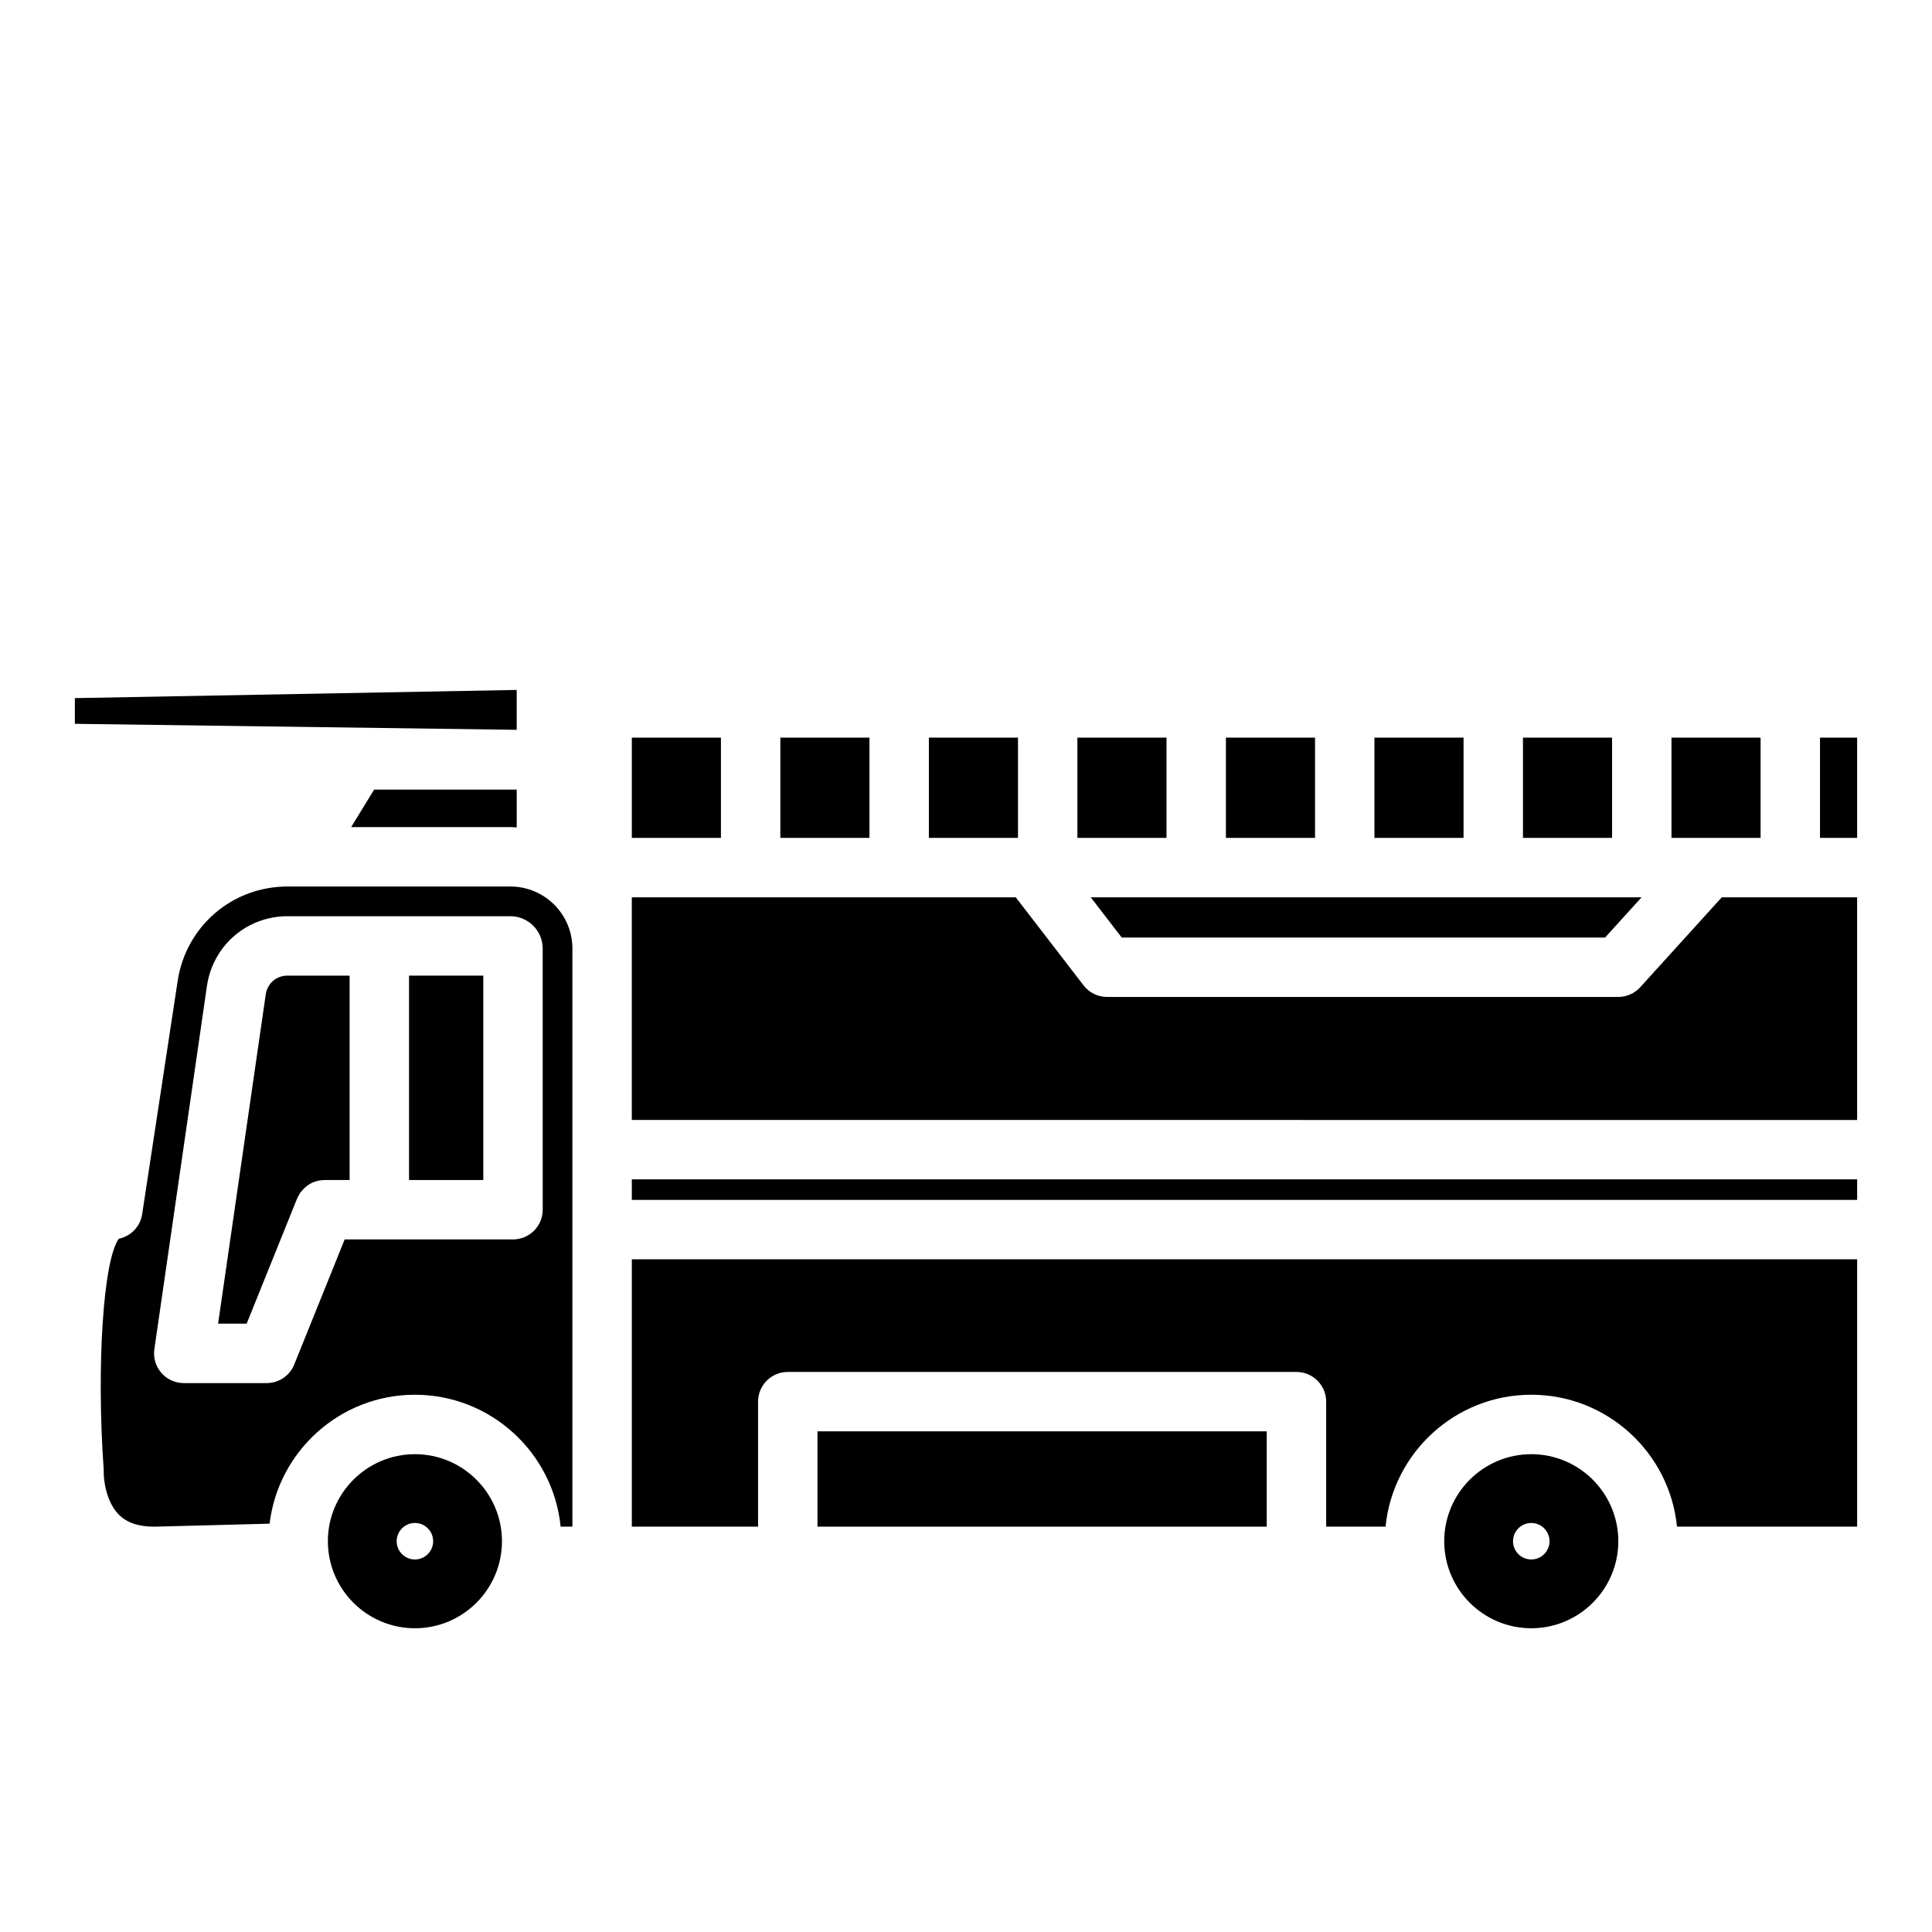
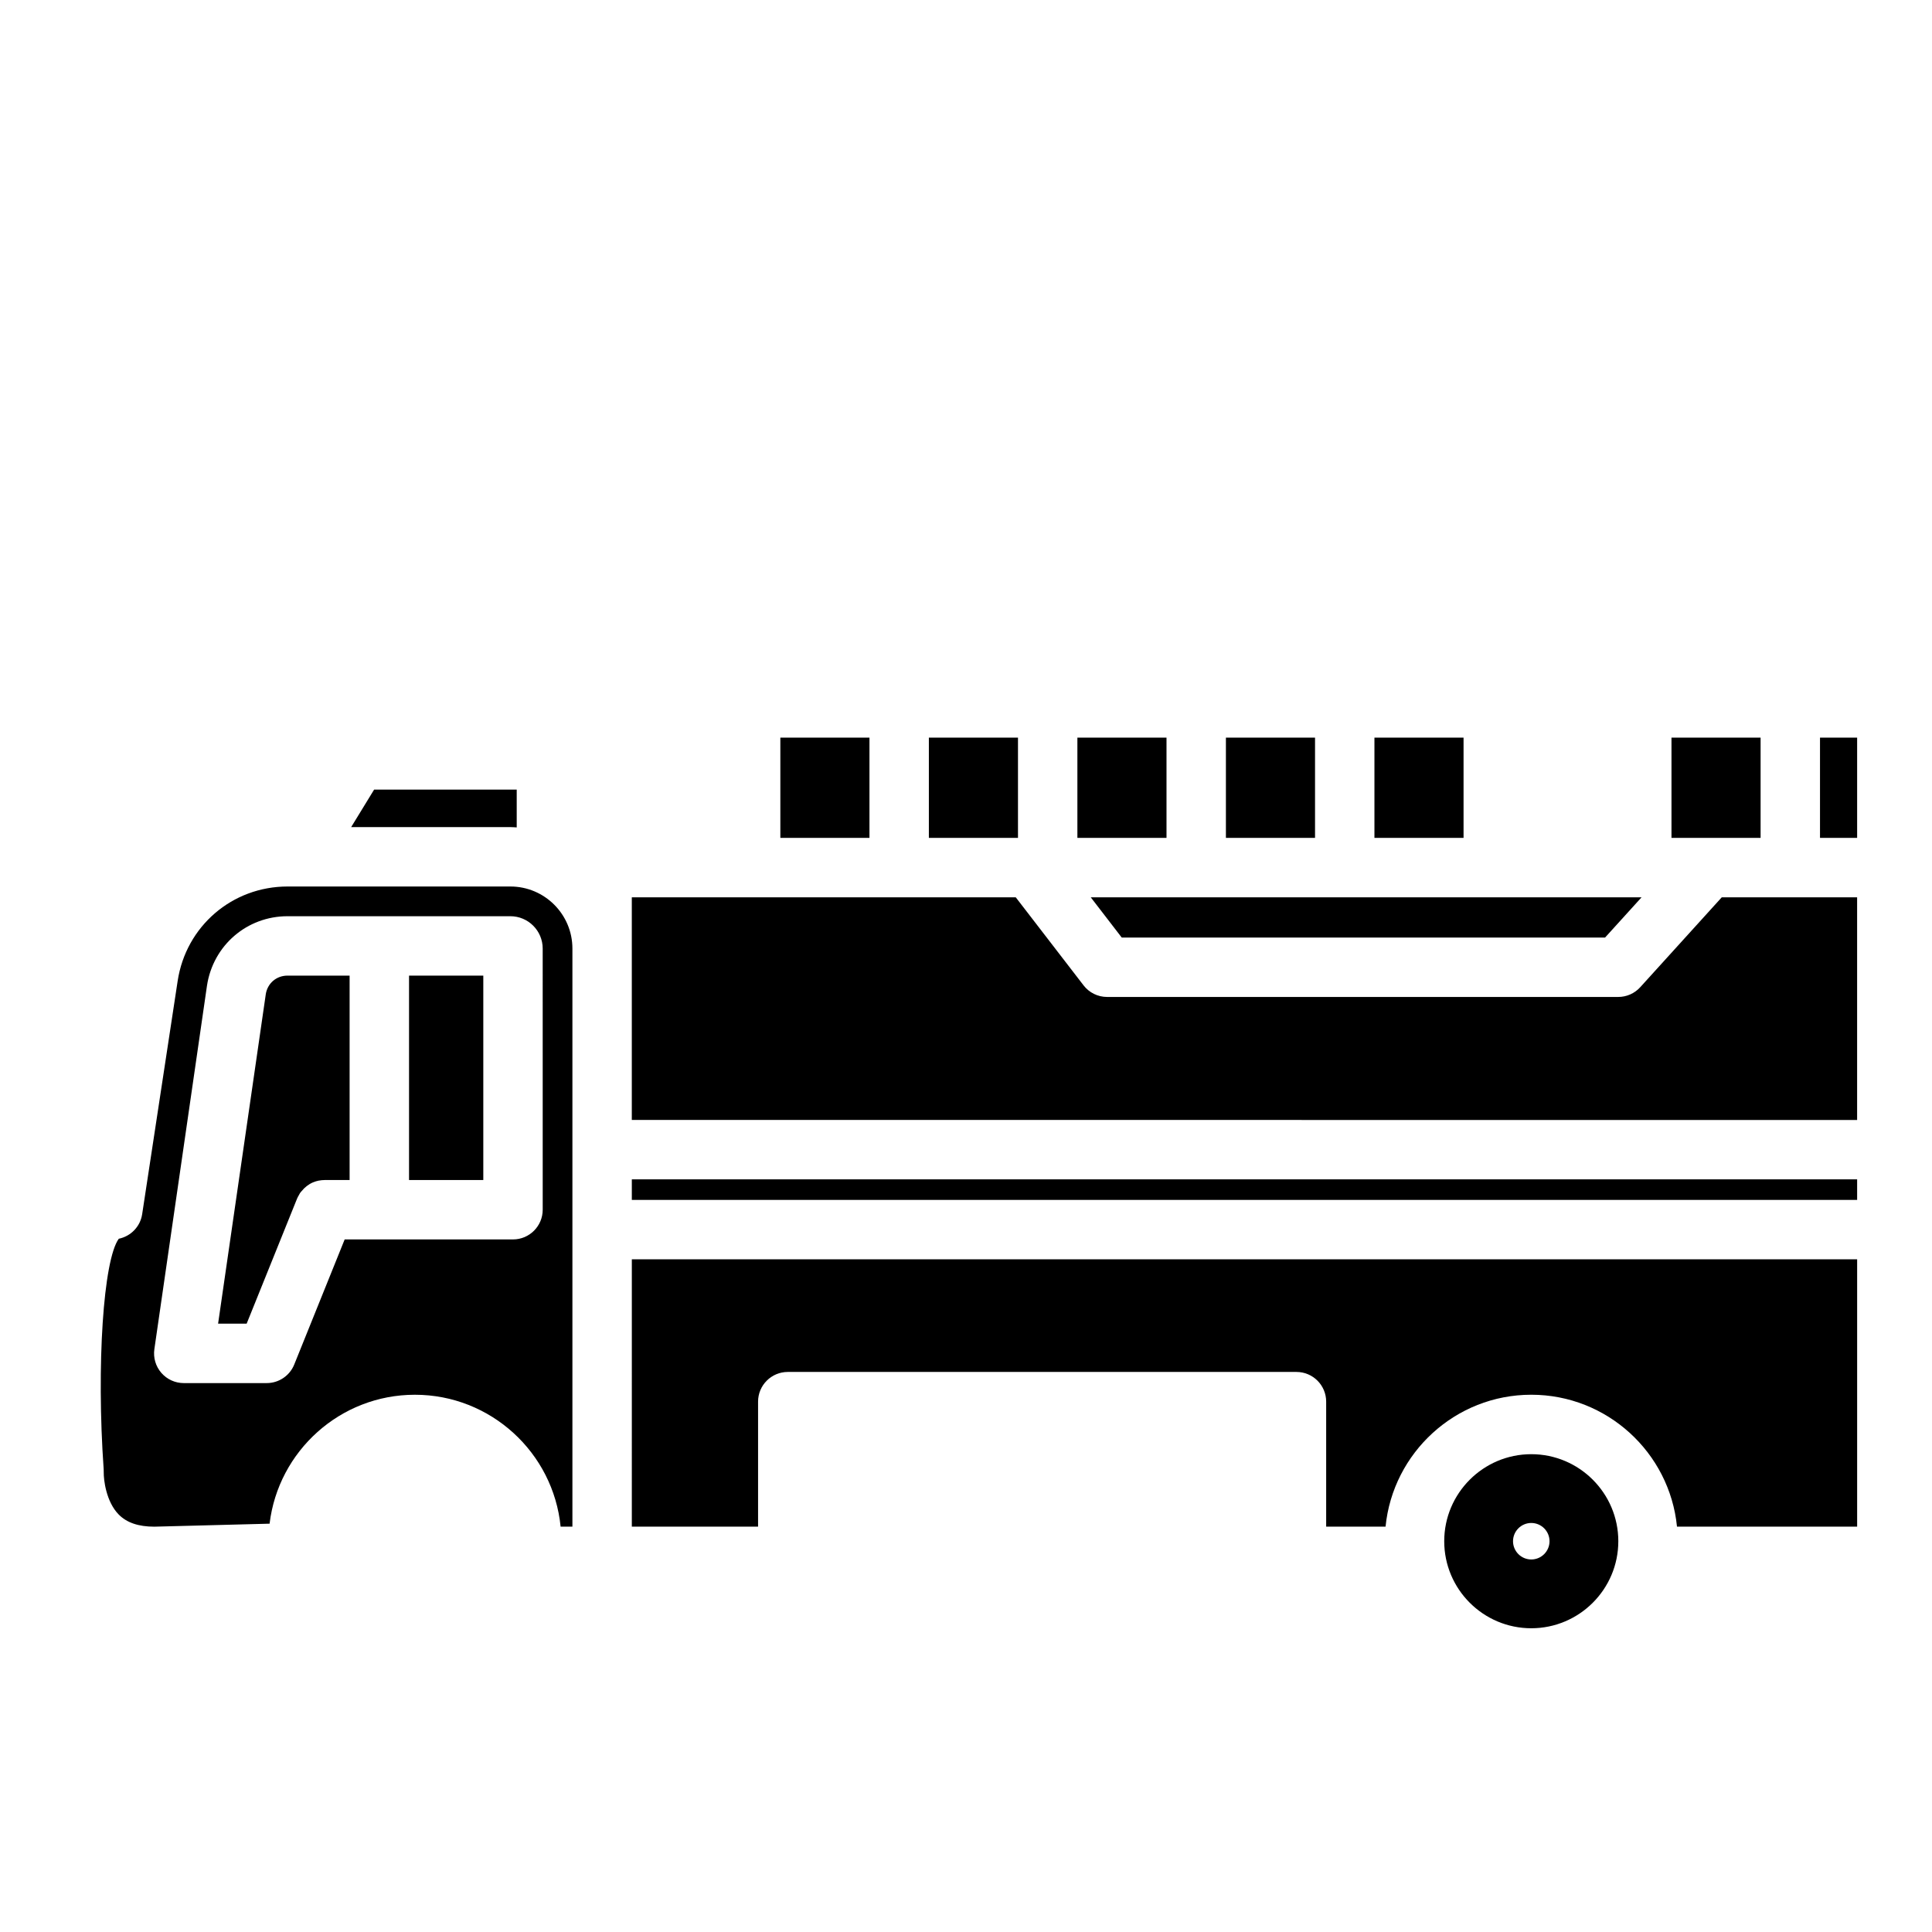
<svg xmlns="http://www.w3.org/2000/svg" fill="#000000" width="800px" height="800px" version="1.1" viewBox="144 144 512 512">
  <g>
    <path d="m390.16 339.48h23.617v26.566h-23.617z" />
    <path d="m350.8 339.48h23.617v26.566h-23.617z" />
    <path d="m429.52 339.48h23.617v26.566h-23.617z" />
-     <path d="m280.93 326.84-117.09 2.168v6.812l117.09 1.59z" />
-     <path d="m311.44 339.48h23.617v26.566h-23.617z" />
    <path d="m468.88 339.48h23.617v26.566h-23.617z" />
    <path d="m586.96 339.48h23.617v26.566h-23.617z" />
-     <path d="m547.6 339.48h23.617v26.566h-23.617z" />
    <path d="m279.26 363.19c0.566 0 1.117 0.055 1.676 0.082v-10.016h-37.793l-6.078 9.93h42.195z" />
    <path d="m508.24 339.48h23.617v26.566h-23.617z" />
    <path d="m569.36 392.46 9.672-10.664h-145.97l8.207 10.664z" />
    <path d="m252.4 402.55h19.68v54.168h-19.68z" />
    <path d="m578.68 405.62c-1.492 1.645-3.609 2.582-5.828 2.582h-135.46c-2.445 0-4.746-1.133-6.234-3.066l-17.973-23.34h-101.75v59.004l324.72 0.004v-59.008h-35.871z" />
    <path d="m572.87 552.44c0-12.719-10.348-23.066-23.066-23.066s-23.07 10.348-23.07 23.066 10.348 23.066 23.07 23.066c12.723-0.004 23.066-10.352 23.066-23.066zm-27.902 0c0-2.668 2.168-4.836 4.836-4.836 2.664 0 4.836 2.168 4.836 4.836s-2.168 4.836-4.836 4.836c-2.668-0.004-4.836-2.172-4.836-4.836z" />
-     <path d="m360.64 523.32h119.06v25.258h-119.06z" />
    <path d="m311.44 456.54h324.72v5.449h-324.72z" />
    <path d="m311.44 548.58h33.457v-33.129c0-4.344 3.527-7.871 7.871-7.871h134.81c4.344 0 7.871 3.527 7.871 7.871v33.129h15.738c1.941-19.602 18.516-34.961 38.617-34.961 20.102 0 36.676 15.359 38.617 34.961h47.742v-70.848h-324.72z" />
    <path d="m214.43 407.51-12.633 87.277h7.566l13.363-33.145c0.008-0.02 0.02-0.031 0.027-0.051 0.137-0.336 0.32-0.641 0.5-0.949 0.082-0.141 0.145-0.305 0.234-0.438 0.133-0.195 0.301-0.367 0.449-0.547 0.824-1.016 1.852-1.828 3.023-2.32 0.023-0.008 0.047-0.012 0.066-0.023 0.453-0.184 0.922-0.336 1.402-0.434 0.047-0.012 0.098-0.008 0.145-0.016 0.465-0.086 0.938-0.141 1.418-0.141 0.012 0 0.023-0.004 0.035-0.004l6.625-0.004v-54.168h-16.449c-2.953 0-5.328 2.043-5.773 4.961z" />
-     <path d="m230.89 552.44c0 12.719 10.348 23.066 23.07 23.066 12.723 0 23.066-10.348 23.066-23.066s-10.348-23.066-23.066-23.066-23.07 10.344-23.07 23.066zm27.902 0c0 2.668-2.168 4.836-4.836 4.836s-4.836-2.168-4.836-4.836 2.168-4.836 4.836-4.836c2.668-0.004 4.836 2.168 4.836 4.836z" />
    <path d="m292.57 548.58h3.125v-153.21c0-9.066-7.371-16.438-16.438-16.438h-59.051c-14.664 0-26.914 10.523-29.121 25.02l-9.41 61.82c-0.508 3.348-3.059 5.859-6.195 6.508-4.082 5.582-5.957 33.453-4.004 61.109 0.02 0.27 0.023 0.543 0.016 0.816-0.031 1.902 0.613 7.742 3.961 11.148 2.137 2.176 5.231 3.231 9.453 3.231l30.539-0.793c2.301-19.215 18.68-34.168 38.508-34.168 20.102 0 36.676 15.355 38.617 34.957zm-57.227-76.121-13.363 33.145c-1.199 2.981-4.09 4.93-7.301 4.93h-21.977c-2.285 0-4.457-0.992-5.953-2.719-1.496-1.723-2.164-4.019-1.84-6.277l13.945-96.332c1.625-10.684 10.602-18.398 21.348-18.398h59.051c4.723 0 8.566 3.84 8.566 8.566l0.004 69.215c0 4.344-3.527 7.871-7.871 7.871z" />
    <path d="m626.32 339.48h9.84v26.566h-9.84z" />
  </g>
</svg>